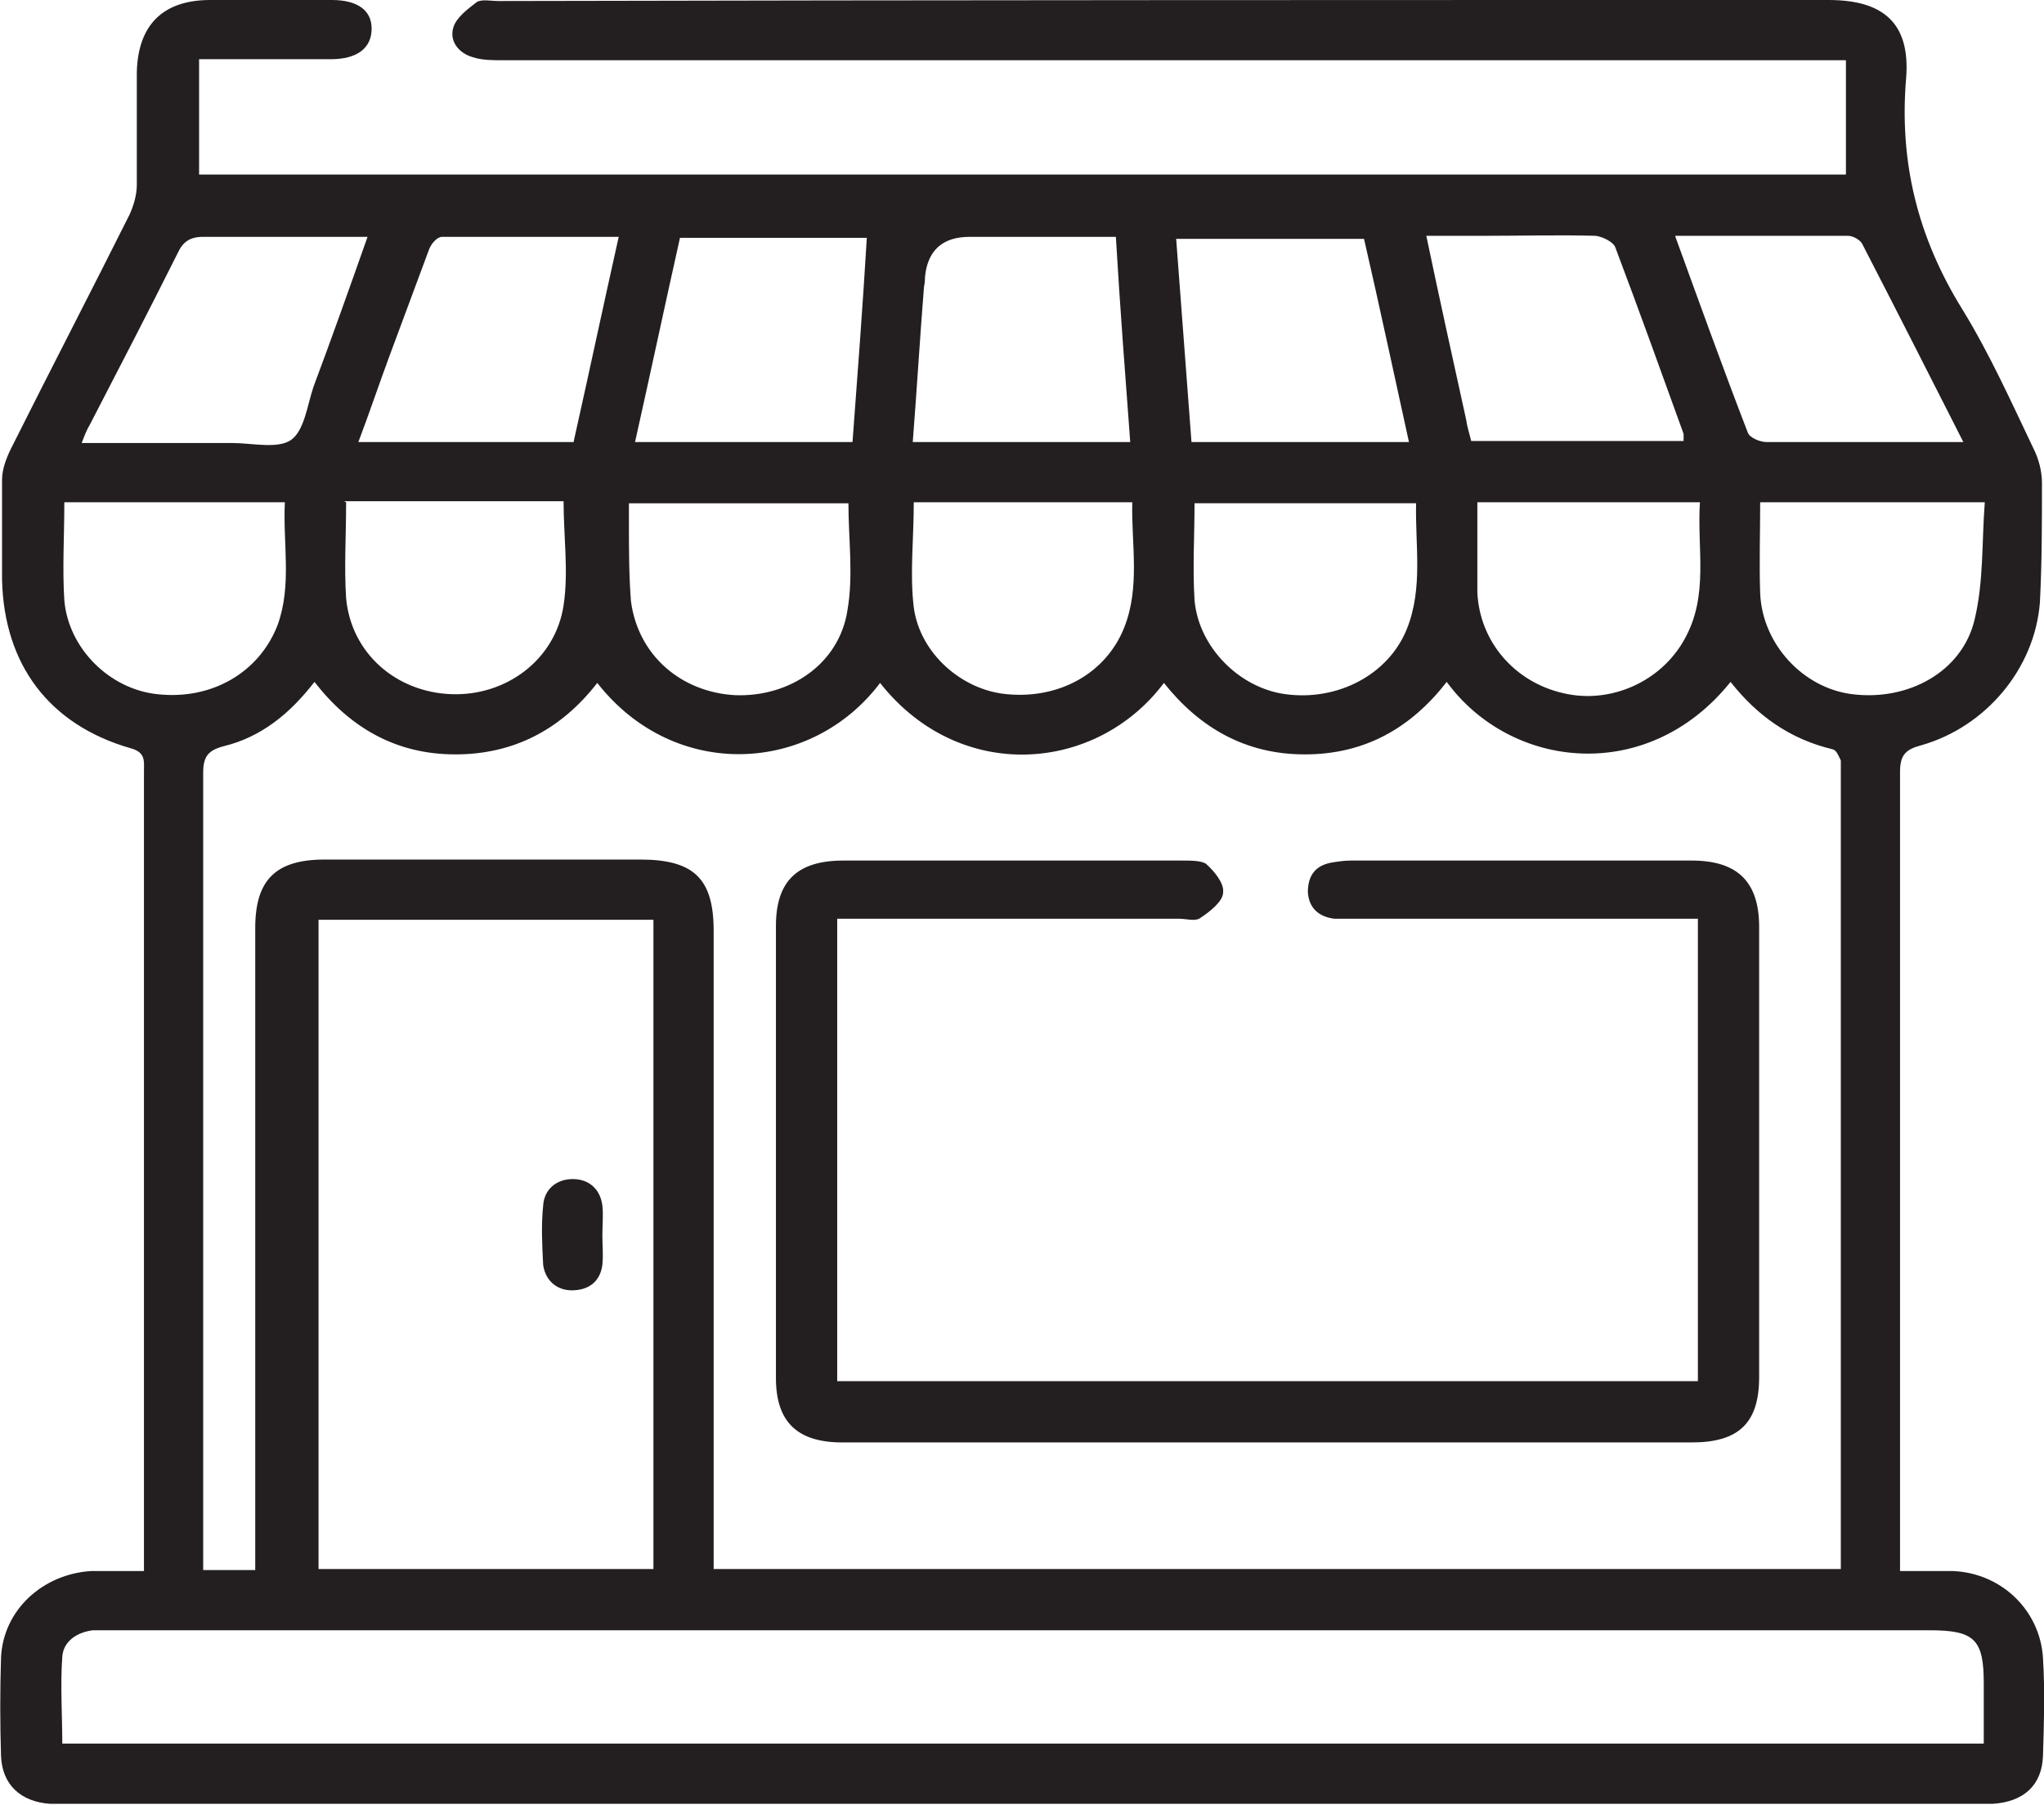
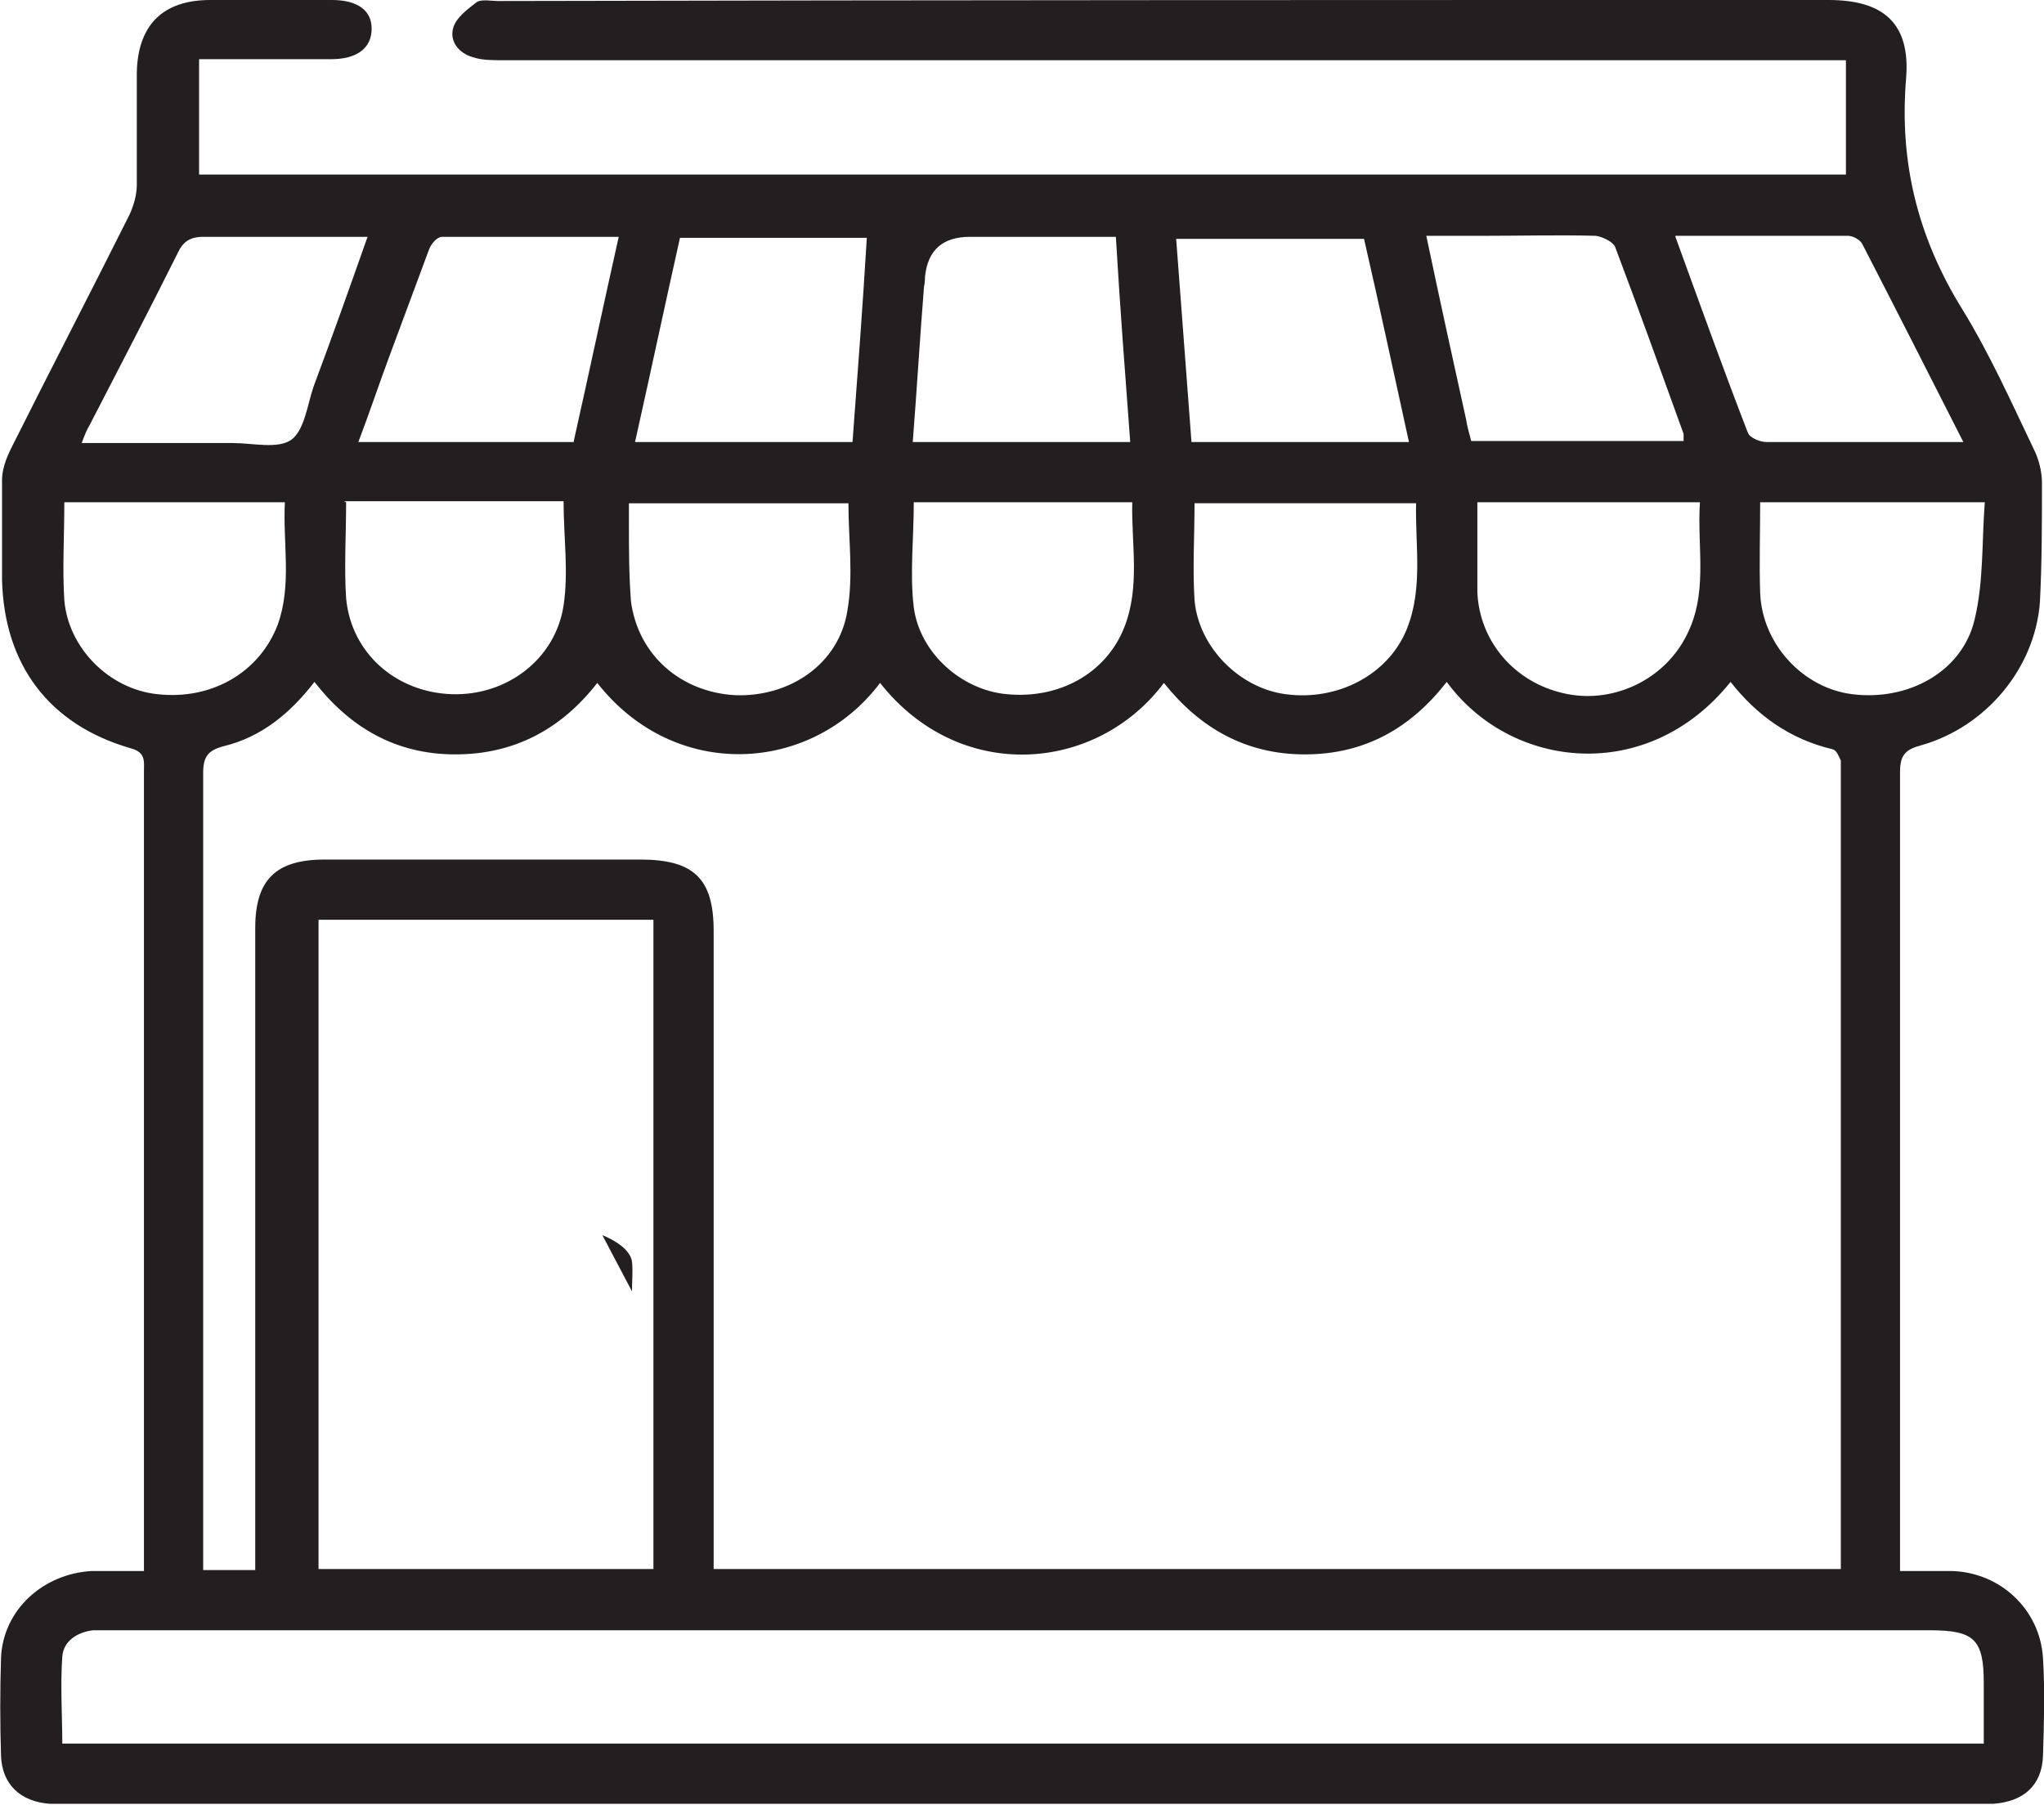
<svg xmlns="http://www.w3.org/2000/svg" id="Layer_2" data-name="Layer 2" viewBox="0 0 20.02 17.68">
  <defs>
    <style>
      .cls-1 {
        fill: #231f20;
        stroke-width: 0px;
      }
    </style>
  </defs>
  <g id="Layer_1-2" data-name="Layer 1">
    <g>
      <path class="cls-1" d="M17.24,4.92c0,.31-.01.6,0,.89.02.5.42.93.9.99.55.07,1.08-.22,1.2-.73.09-.37.07-.76.1-1.15h-2.2ZM.63,4.92c0,.33-.02.65,0,.96.04.47.44.87.91.92.53.06,1-.21,1.18-.68.14-.39.05-.79.07-1.2H.63ZM14.47,4.92c0,.3,0,.59,0,.88.02.48.36.88.84.99.46.11.96-.11,1.19-.53.24-.43.12-.88.15-1.34h-2.18ZM3.39,4.92c0,.32-.02.64,0,.94.05.54.49.92,1.03.94.54.02,1.02-.34,1.1-.87.05-.33,0-.67,0-1.02h-2.15ZM11.7,4.92c0,.33-.02.65,0,.96.04.46.44.86.89.92.51.07,1.01-.19,1.19-.64.16-.4.08-.82.09-1.23h-2.17ZM8.95,4.92c0,.36-.04.7,0,1.03.06.45.47.81.91.85.51.05.97-.2,1.15-.65.16-.4.07-.82.08-1.23h-2.15ZM6.16,4.92c0,.07,0,.13,0,.2,0,.26,0,.51.02.77.07.53.49.89,1.02.92.54.02,1.02-.31,1.1-.83.06-.34.01-.7.01-1.05h-2.15ZM16.41,2.32c.24.66.47,1.3.71,1.92.02.05.12.09.18.09.49,0,.98,0,1.46,0h.47c-.34-.67-.66-1.3-.99-1.94-.02-.04-.09-.08-.14-.08-.55,0-1.11,0-1.69,0M3.61,2.32c-.56,0-1.09,0-1.62,0-.13,0-.2.05-.25.16-.28.56-.57,1.12-.86,1.68-.03.05-.05.1-.08.18.51,0,.99,0,1.48,0,.19,0,.44.06.57-.03.13-.09.16-.34.22-.52.18-.48.35-.96.53-1.47M14.41,4.32h2.08s0-.05,0-.07c-.22-.61-.44-1.22-.67-1.83-.02-.05-.12-.1-.19-.11-.36-.01-.73,0-1.09,0h-.57c.13.62.26,1.21.39,1.8.01.07.03.13.05.21M5.62,4.32c.15-.67.29-1.33.44-2-.6,0-1.16,0-1.73,0-.05,0-.11.07-.13.13-.13.35-.26.7-.39,1.05-.1.27-.19.54-.3.83h2.11ZM13.8,4.33c-.15-.68-.29-1.34-.44-1.99h-1.84c.05.67.1,1.33.15,1.99h2.13ZM6.66,2.33c-.15.67-.29,1.33-.44,2h2.13c.05-.67.1-1.33.14-2h-1.84ZM10.93,2.32h-1.43q-.4,0-.44.39s0,.06-.01.1c-.04.5-.07,1.01-.11,1.52h2.13c-.05-.67-.1-1.32-.14-2M3.12,15.37h3.28v-6.36h-3.28v6.36ZM19.43,17.09c0-.21,0-.41,0-.6,0-.43-.09-.52-.53-.52-5.93,0-11.85,0-17.78,0-.07,0-.14,0-.21,0-.16.02-.29.11-.3.26-.02.28,0,.57,0,.85h18.82ZM7,15.37h11.03v-7.82s0-.07,0-.1c-.02-.04-.04-.1-.08-.11-.42-.1-.74-.33-1-.66-.81,1.01-2.15.86-2.78,0-.35.45-.8.71-1.39.71-.58,0-1.03-.26-1.38-.7-.66.88-2,.99-2.78,0-.67.89-2.01.97-2.77,0-.35.45-.81.7-1.39.7-.58,0-1.03-.26-1.38-.71-.24.31-.52.54-.89.63-.15.04-.2.1-.2.26,0,2.54,0,5.07,0,7.61,0,.07,0,.13,0,.2h.51v-.24c0-2.02,0-4.03,0-6.05,0-.47.2-.67.68-.67,1.03,0,2.06,0,3.09,0,.53,0,.72.19.72.7v6.25ZM18.61,15.39c.2,0,.36,0,.52,0,.47.02.85.38.88.85.02.32.01.64,0,.96-.01.29-.19.45-.49.47-.06,0-.13,0-.2,0H.69c-.06,0-.13,0-.2,0-.29-.02-.47-.19-.48-.47-.01-.32-.01-.64,0-.96.02-.47.41-.82.88-.85.16,0,.32,0,.52,0v-7.83c0-.1.02-.19-.13-.23C.48,7.1.04,6.51.02,5.68c0-.33,0-.66,0-.98,0-.1.04-.21.09-.31.38-.76.78-1.53,1.16-2.29.04-.09.07-.19.07-.29,0-.37,0-.73,0-1.1C1.35.25,1.59,0,2.06,0c.4,0,.79,0,1.19,0,.25,0,.39.1.39.28,0,.19-.14.3-.4.3-.36,0-.72,0-1.07,0h-.22v1.13h16.13V.59h-.26c-4.3,0-8.6,0-12.9,0-.1,0-.2,0-.29-.03-.14-.04-.23-.16-.19-.29.03-.1.14-.18.23-.25.05-.03.14-.01.21-.01C9.22,0,13.56,0,17.91,0c.54,0,.8.23.76.76-.07.82.11,1.56.55,2.27.27.44.48.91.7,1.37.05.1.08.22.08.33,0,.39,0,.78-.02,1.17-.05.65-.53,1.22-1.16,1.4-.15.04-.21.09-.21.26,0,2.54,0,5.07,0,7.61v.21Z" />
-       <path class="cls-1" d="M8.2,9v4.53h8.43v-4.53h-3.36c-.07,0-.13,0-.2,0-.16-.02-.25-.11-.26-.26,0-.16.07-.26.23-.29.06-.01.13-.02.19-.02,1.11,0,2.23,0,3.34,0,.45,0,.66.21.66.65,0,1.47,0,2.94,0,4.41,0,.45-.2.64-.66.64-2.77,0-5.55,0-8.32,0-.44,0-.65-.2-.65-.63,0-1.48,0-2.95,0-4.43,0-.44.21-.64.66-.64,1.11,0,2.21,0,3.32,0,.08,0,.18,0,.23.03.08.07.18.19.17.28,0,.09-.13.19-.22.25-.05.04-.14.01-.21.01-1.04,0-2.08,0-3.13,0h-.24Z" />
-       <path class="cls-1" d="M5.9,12.1c0,.1.01.19,0,.29-.02.16-.13.25-.3.25-.15,0-.26-.1-.28-.25-.01-.19-.02-.39,0-.58.01-.16.13-.26.29-.26s.27.1.29.26c.01.09,0,.19,0,.29h0" />
+       <path class="cls-1" d="M5.9,12.1s.27.1.29.26c.01.09,0,.19,0,.29h0" />
    </g>
  </g>
</svg>